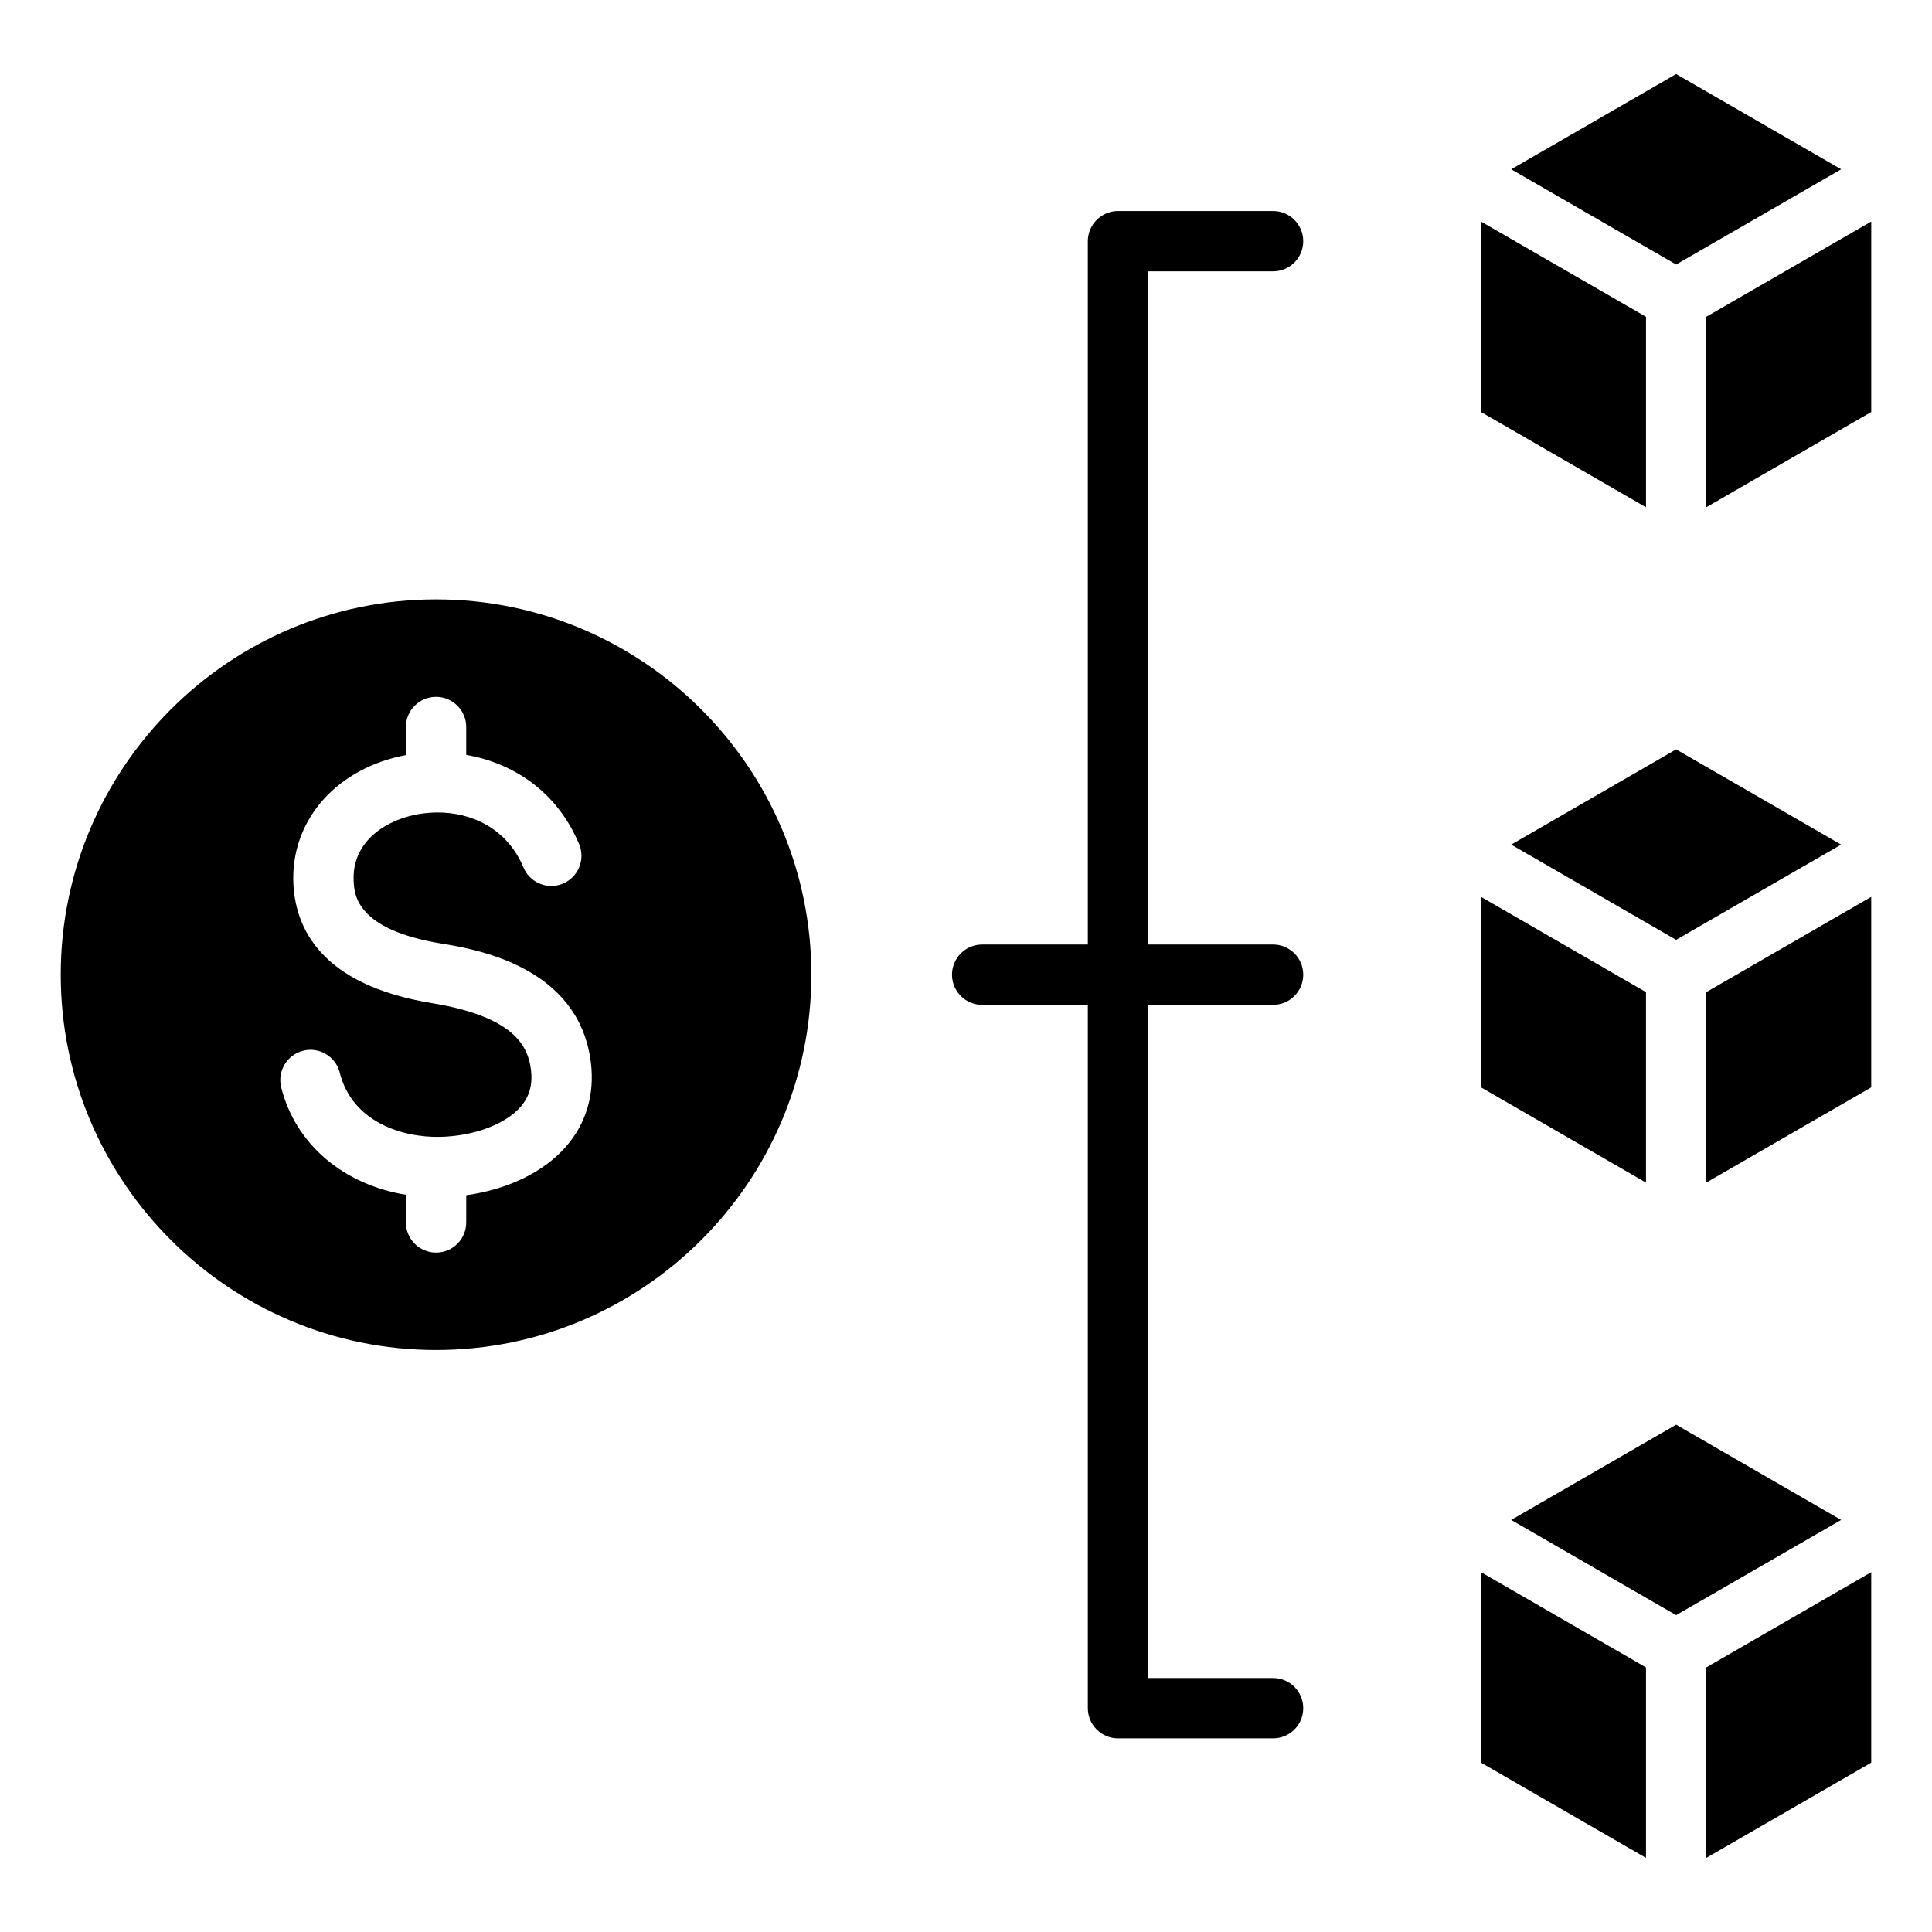
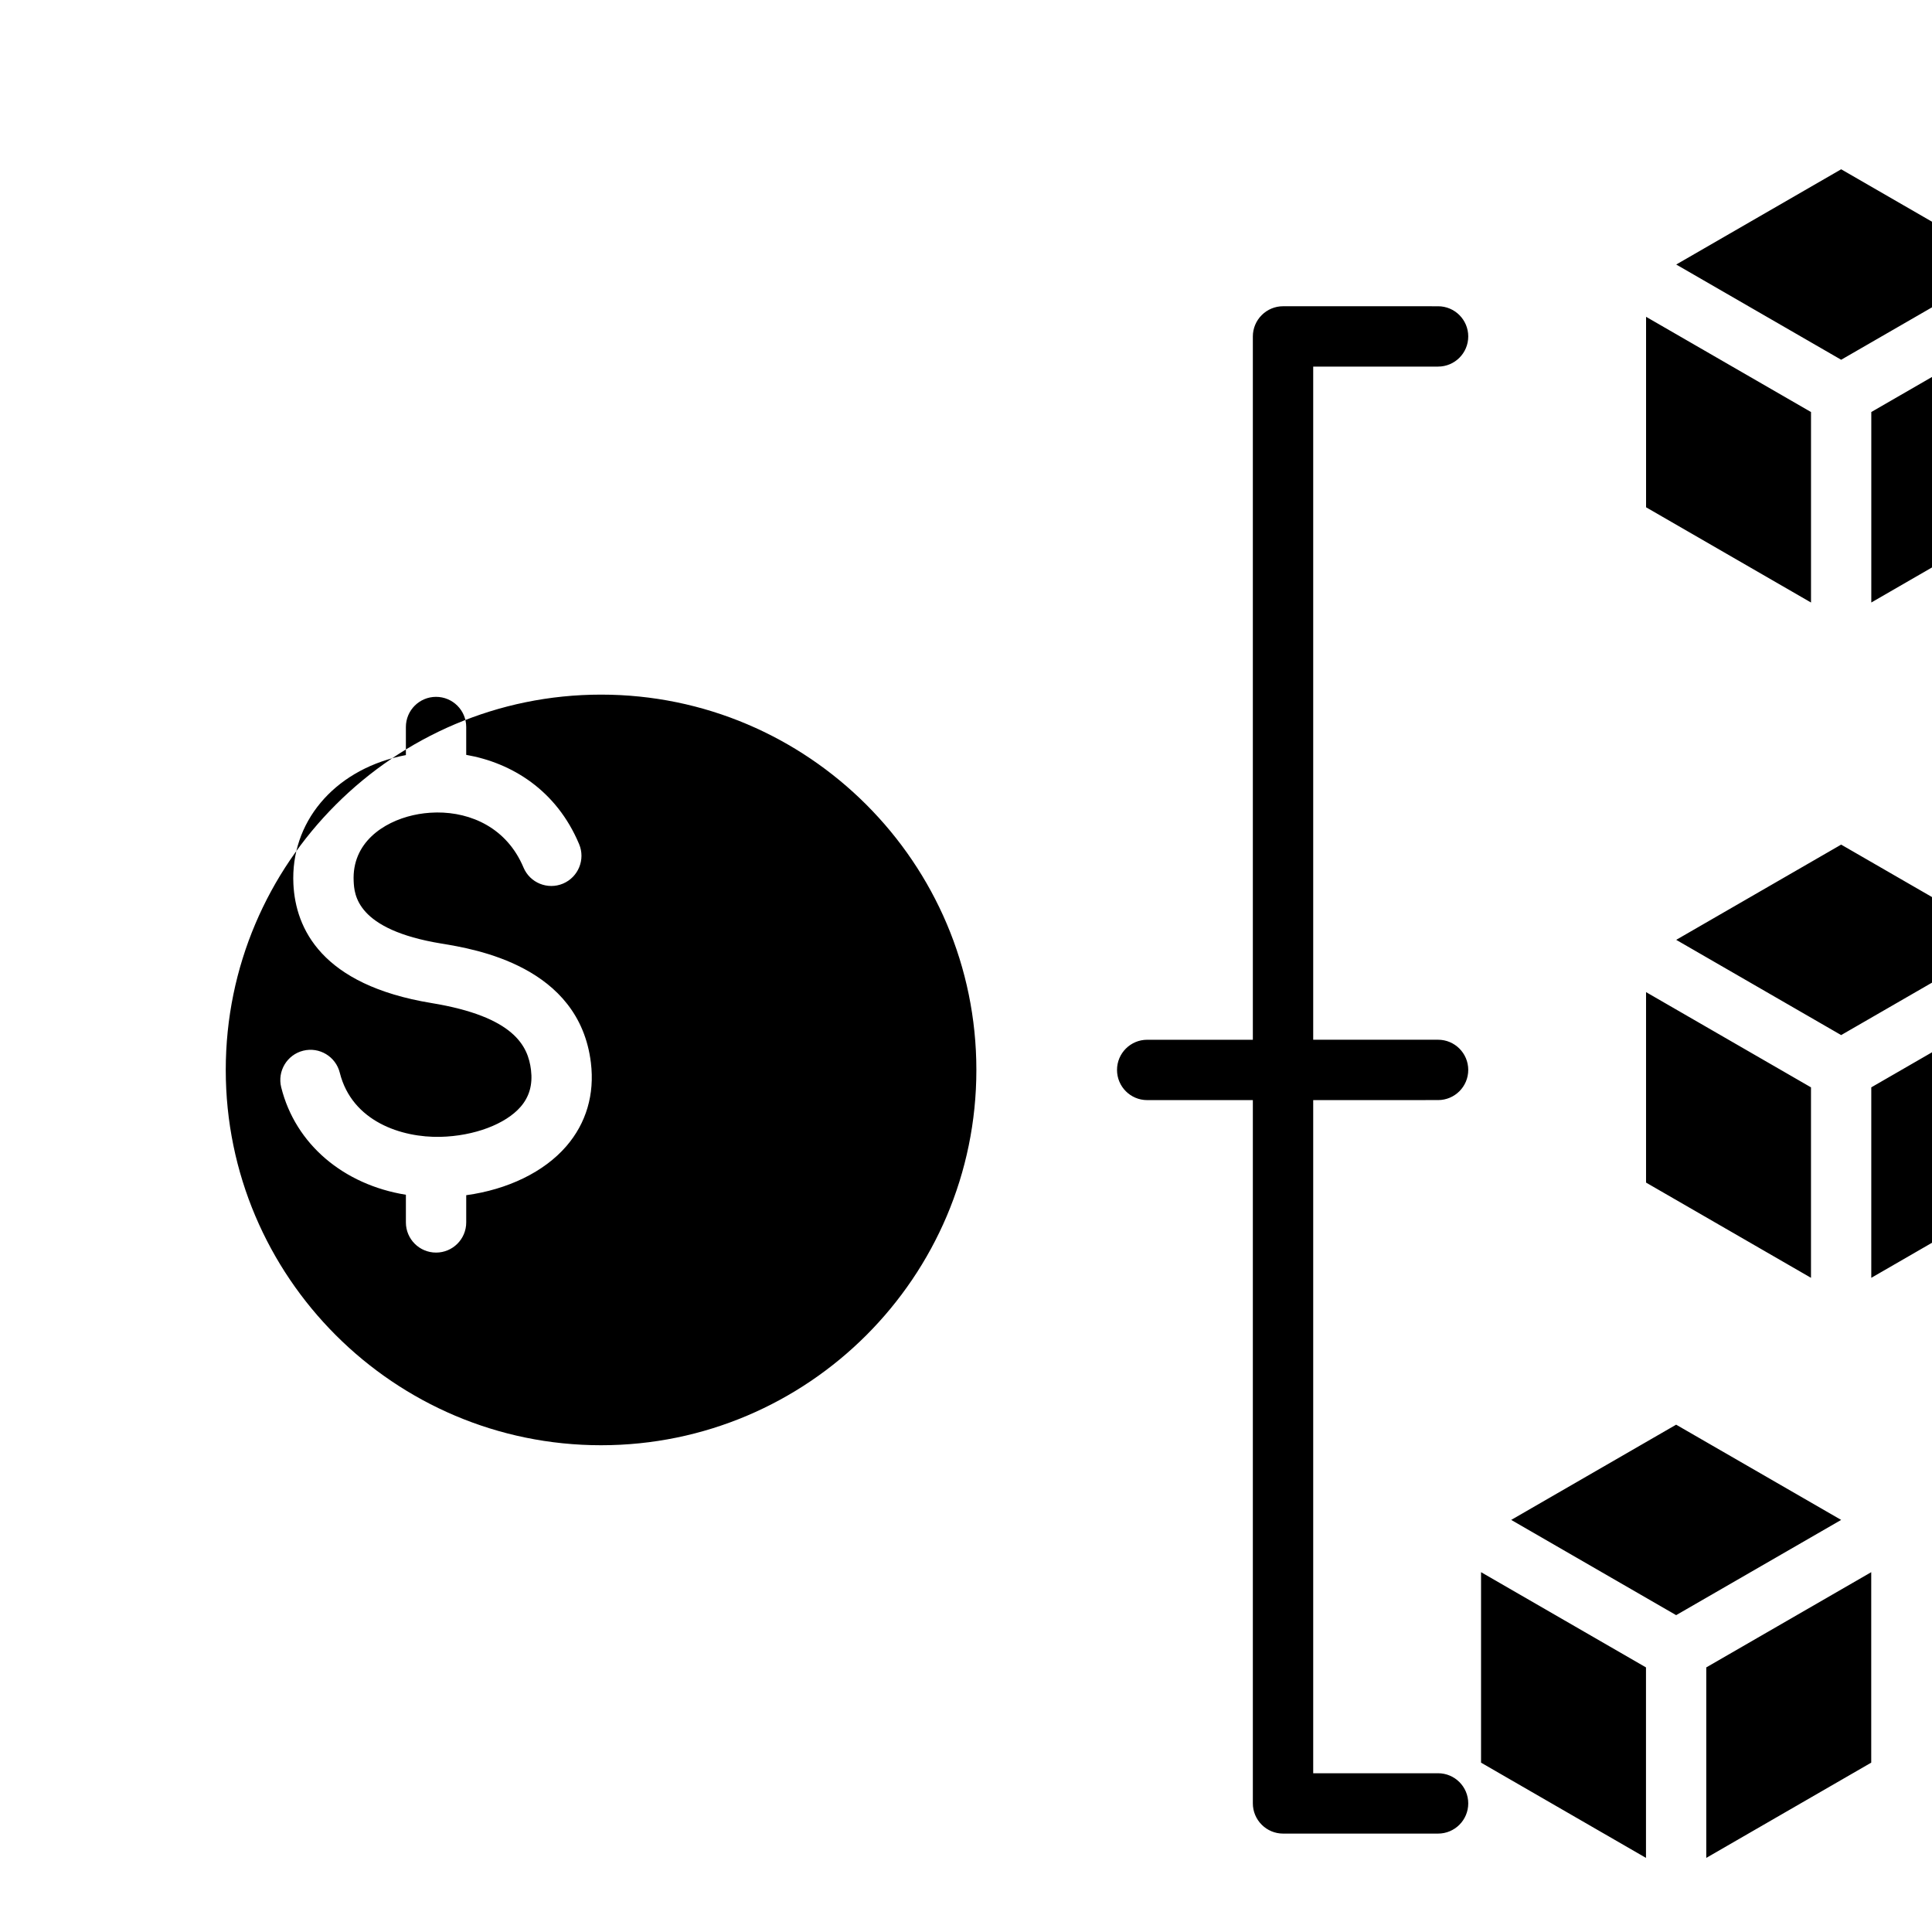
<svg xmlns="http://www.w3.org/2000/svg" fill="#000000" width="800px" height="800px" version="1.1" viewBox="144 144 512 512">
-   <path d="m258.36 409.82c-29.223-4.797-36.031-19.797-36.605-31.523-0.793-16.246 10.539-29.855 28.176-33.855 0.531-0.121 1.082-0.234 1.633-0.336v-7.441c0-4.414 3.578-7.992 7.992-7.992 4.418 0 7.996 3.578 7.996 7.992v7.379c12.121 2.125 23.922 9.383 29.918 23.656 1.711 4.066-0.211 8.758-4.277 10.469-4.066 1.707-8.758-0.203-10.465-4.277-4.398-10.461-13.867-14.637-22.961-14.578-0.066 0.004-0.141 0.012-0.211 0.012-0.027 0-0.062-0.004-0.09-0.004-2.035 0.035-4.066 0.277-6.008 0.719-7.93 1.801-16.223 7.336-15.734 17.48 0.168 3.504 0.621 12.816 23.223 16.527 9.035 1.48 36.535 5.992 39.645 31.582 1.02 8.383-1.234 16.031-6.519 22.137-5.894 6.824-15.527 11.469-26.52 12.973v7.211c0 4.414-3.578 7.996-7.996 7.996-4.414 0-7.992-3.586-7.992-7.996v-7.328c-16.504-2.672-29.273-13.363-33.043-28.48-1.066-4.281 1.543-8.629 5.832-9.699 4.277-1.066 8.617 1.543 9.688 5.824 3.234 12.945 16.375 17.246 26.688 17.008 8.902-0.215 17.246-3.348 21.254-7.981 2.305-2.672 3.207-5.863 2.734-9.75-0.777-6.356-4.465-14.129-26.355-17.723zm337.82 226.54v-50.48l43.715-25.238v50.477zm-59.688-75.719 43.711 25.238v50.48l-43.711-25.238zm51.703-39.086-43.711 25.238 43.711 25.238 43.73-25.238zm7.984-64.156v-50.477l43.715-25.238v50.477zm-59.688-75.715 43.711 25.238v50.477l-43.711-25.238zm51.703-39.09-43.711 25.238 43.711 25.238 43.73-25.238zm-139.91 67.707v178.39h33.09c4.418 0 7.996 3.578 7.996 7.996 0 4.414-3.578 7.996-7.996 7.996h-41.086c-2.113 0-4.144-0.844-5.648-2.348-1.5-1.5-2.352-3.531-2.352-5.652v-186.38h-28.004c-4.414 0-7.992-3.578-7.992-7.996 0-4.414 3.578-7.996 7.992-7.996h28.004v-186.39c0-2.121 0.852-4.156 2.352-5.652 1.5-1.5 3.527-2.348 5.648-2.348l41.086 0.004c4.418 0 7.996 3.578 7.996 7.996 0 4.414-3.578 7.992-7.996 7.992h-33.09v178.39h33.09c4.418 0 7.996 3.586 7.996 7.996 0 4.418-3.578 7.996-7.996 7.996l-33.09 0.008zm147.9-131.87v-50.48l43.715-25.238v50.477zm-59.688-75.711 43.711 25.238v50.48l-43.711-25.238zm51.703-39.094-43.711 25.238 43.711 25.238 43.73-25.238zm-229.18 238.68c0-54.84-44.609-99.461-99.461-99.461-54.836 0-99.461 44.617-99.461 99.461 0 54.848 44.625 99.461 99.461 99.461 54.855 0 99.461-44.613 99.461-99.461z" fill-rule="evenodd" />
+   <path d="m258.36 409.82c-29.223-4.797-36.031-19.797-36.605-31.523-0.793-16.246 10.539-29.855 28.176-33.855 0.531-0.121 1.082-0.234 1.633-0.336v-7.441c0-4.414 3.578-7.992 7.992-7.992 4.418 0 7.996 3.578 7.996 7.992v7.379c12.121 2.125 23.922 9.383 29.918 23.656 1.711 4.066-0.211 8.758-4.277 10.469-4.066 1.707-8.758-0.203-10.465-4.277-4.398-10.461-13.867-14.637-22.961-14.578-0.066 0.004-0.141 0.012-0.211 0.012-0.027 0-0.062-0.004-0.09-0.004-2.035 0.035-4.066 0.277-6.008 0.719-7.93 1.801-16.223 7.336-15.734 17.48 0.168 3.504 0.621 12.816 23.223 16.527 9.035 1.48 36.535 5.992 39.645 31.582 1.02 8.383-1.234 16.031-6.519 22.137-5.894 6.824-15.527 11.469-26.52 12.973v7.211c0 4.414-3.578 7.996-7.996 7.996-4.414 0-7.992-3.586-7.992-7.996v-7.328c-16.504-2.672-29.273-13.363-33.043-28.48-1.066-4.281 1.543-8.629 5.832-9.699 4.277-1.066 8.617 1.543 9.688 5.824 3.234 12.945 16.375 17.246 26.688 17.008 8.902-0.215 17.246-3.348 21.254-7.981 2.305-2.672 3.207-5.863 2.734-9.75-0.777-6.356-4.465-14.129-26.355-17.723zm337.82 226.54v-50.48l43.715-25.238v50.477zm-59.688-75.719 43.711 25.238v50.48l-43.711-25.238zm51.703-39.086-43.711 25.238 43.711 25.238 43.73-25.238m7.984-64.156v-50.477l43.715-25.238v50.477zm-59.688-75.715 43.711 25.238v50.477l-43.711-25.238zm51.703-39.09-43.711 25.238 43.711 25.238 43.73-25.238zm-139.91 67.707v178.39h33.09c4.418 0 7.996 3.578 7.996 7.996 0 4.414-3.578 7.996-7.996 7.996h-41.086c-2.113 0-4.144-0.844-5.648-2.348-1.5-1.5-2.352-3.531-2.352-5.652v-186.38h-28.004c-4.414 0-7.992-3.578-7.992-7.996 0-4.414 3.578-7.996 7.992-7.996h28.004v-186.39c0-2.121 0.852-4.156 2.352-5.652 1.5-1.5 3.527-2.348 5.648-2.348l41.086 0.004c4.418 0 7.996 3.578 7.996 7.996 0 4.414-3.578 7.992-7.996 7.992h-33.09v178.39h33.09c4.418 0 7.996 3.586 7.996 7.996 0 4.418-3.578 7.996-7.996 7.996l-33.09 0.008zm147.9-131.87v-50.48l43.715-25.238v50.477zm-59.688-75.711 43.711 25.238v50.48l-43.711-25.238zm51.703-39.094-43.711 25.238 43.711 25.238 43.73-25.238zm-229.18 238.68c0-54.84-44.609-99.461-99.461-99.461-54.836 0-99.461 44.617-99.461 99.461 0 54.848 44.625 99.461 99.461 99.461 54.855 0 99.461-44.613 99.461-99.461z" fill-rule="evenodd" />
</svg>